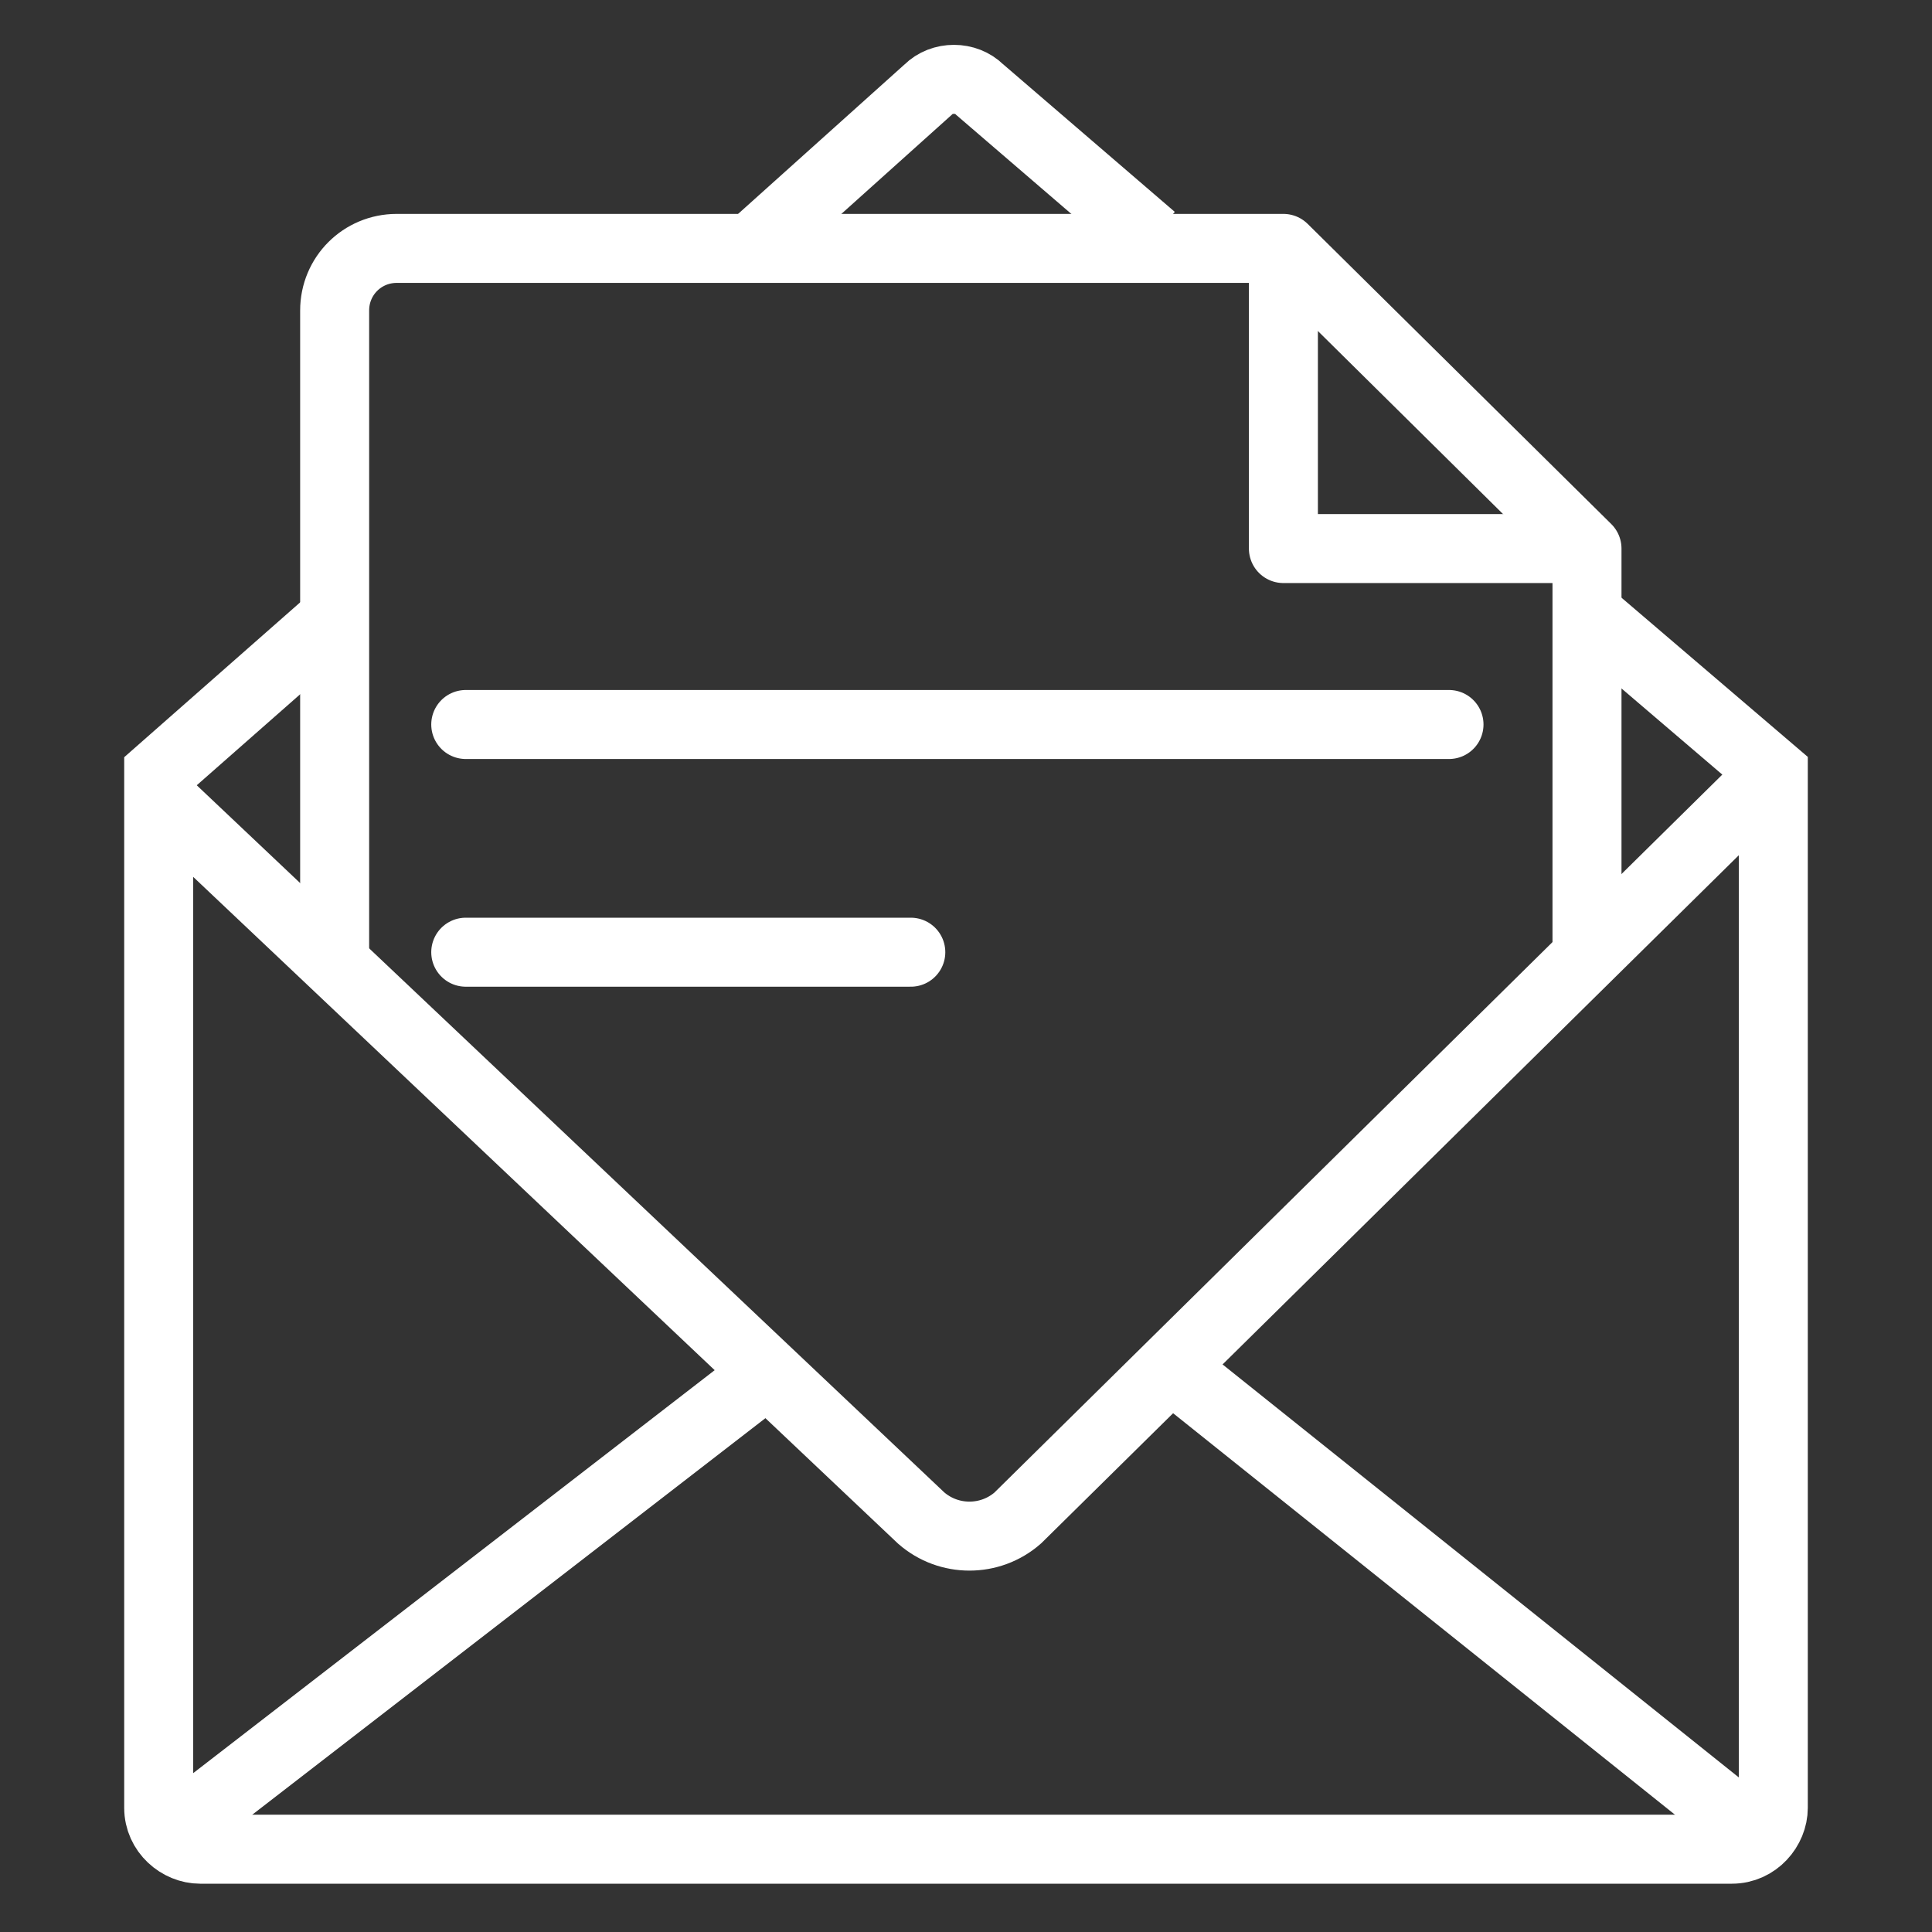
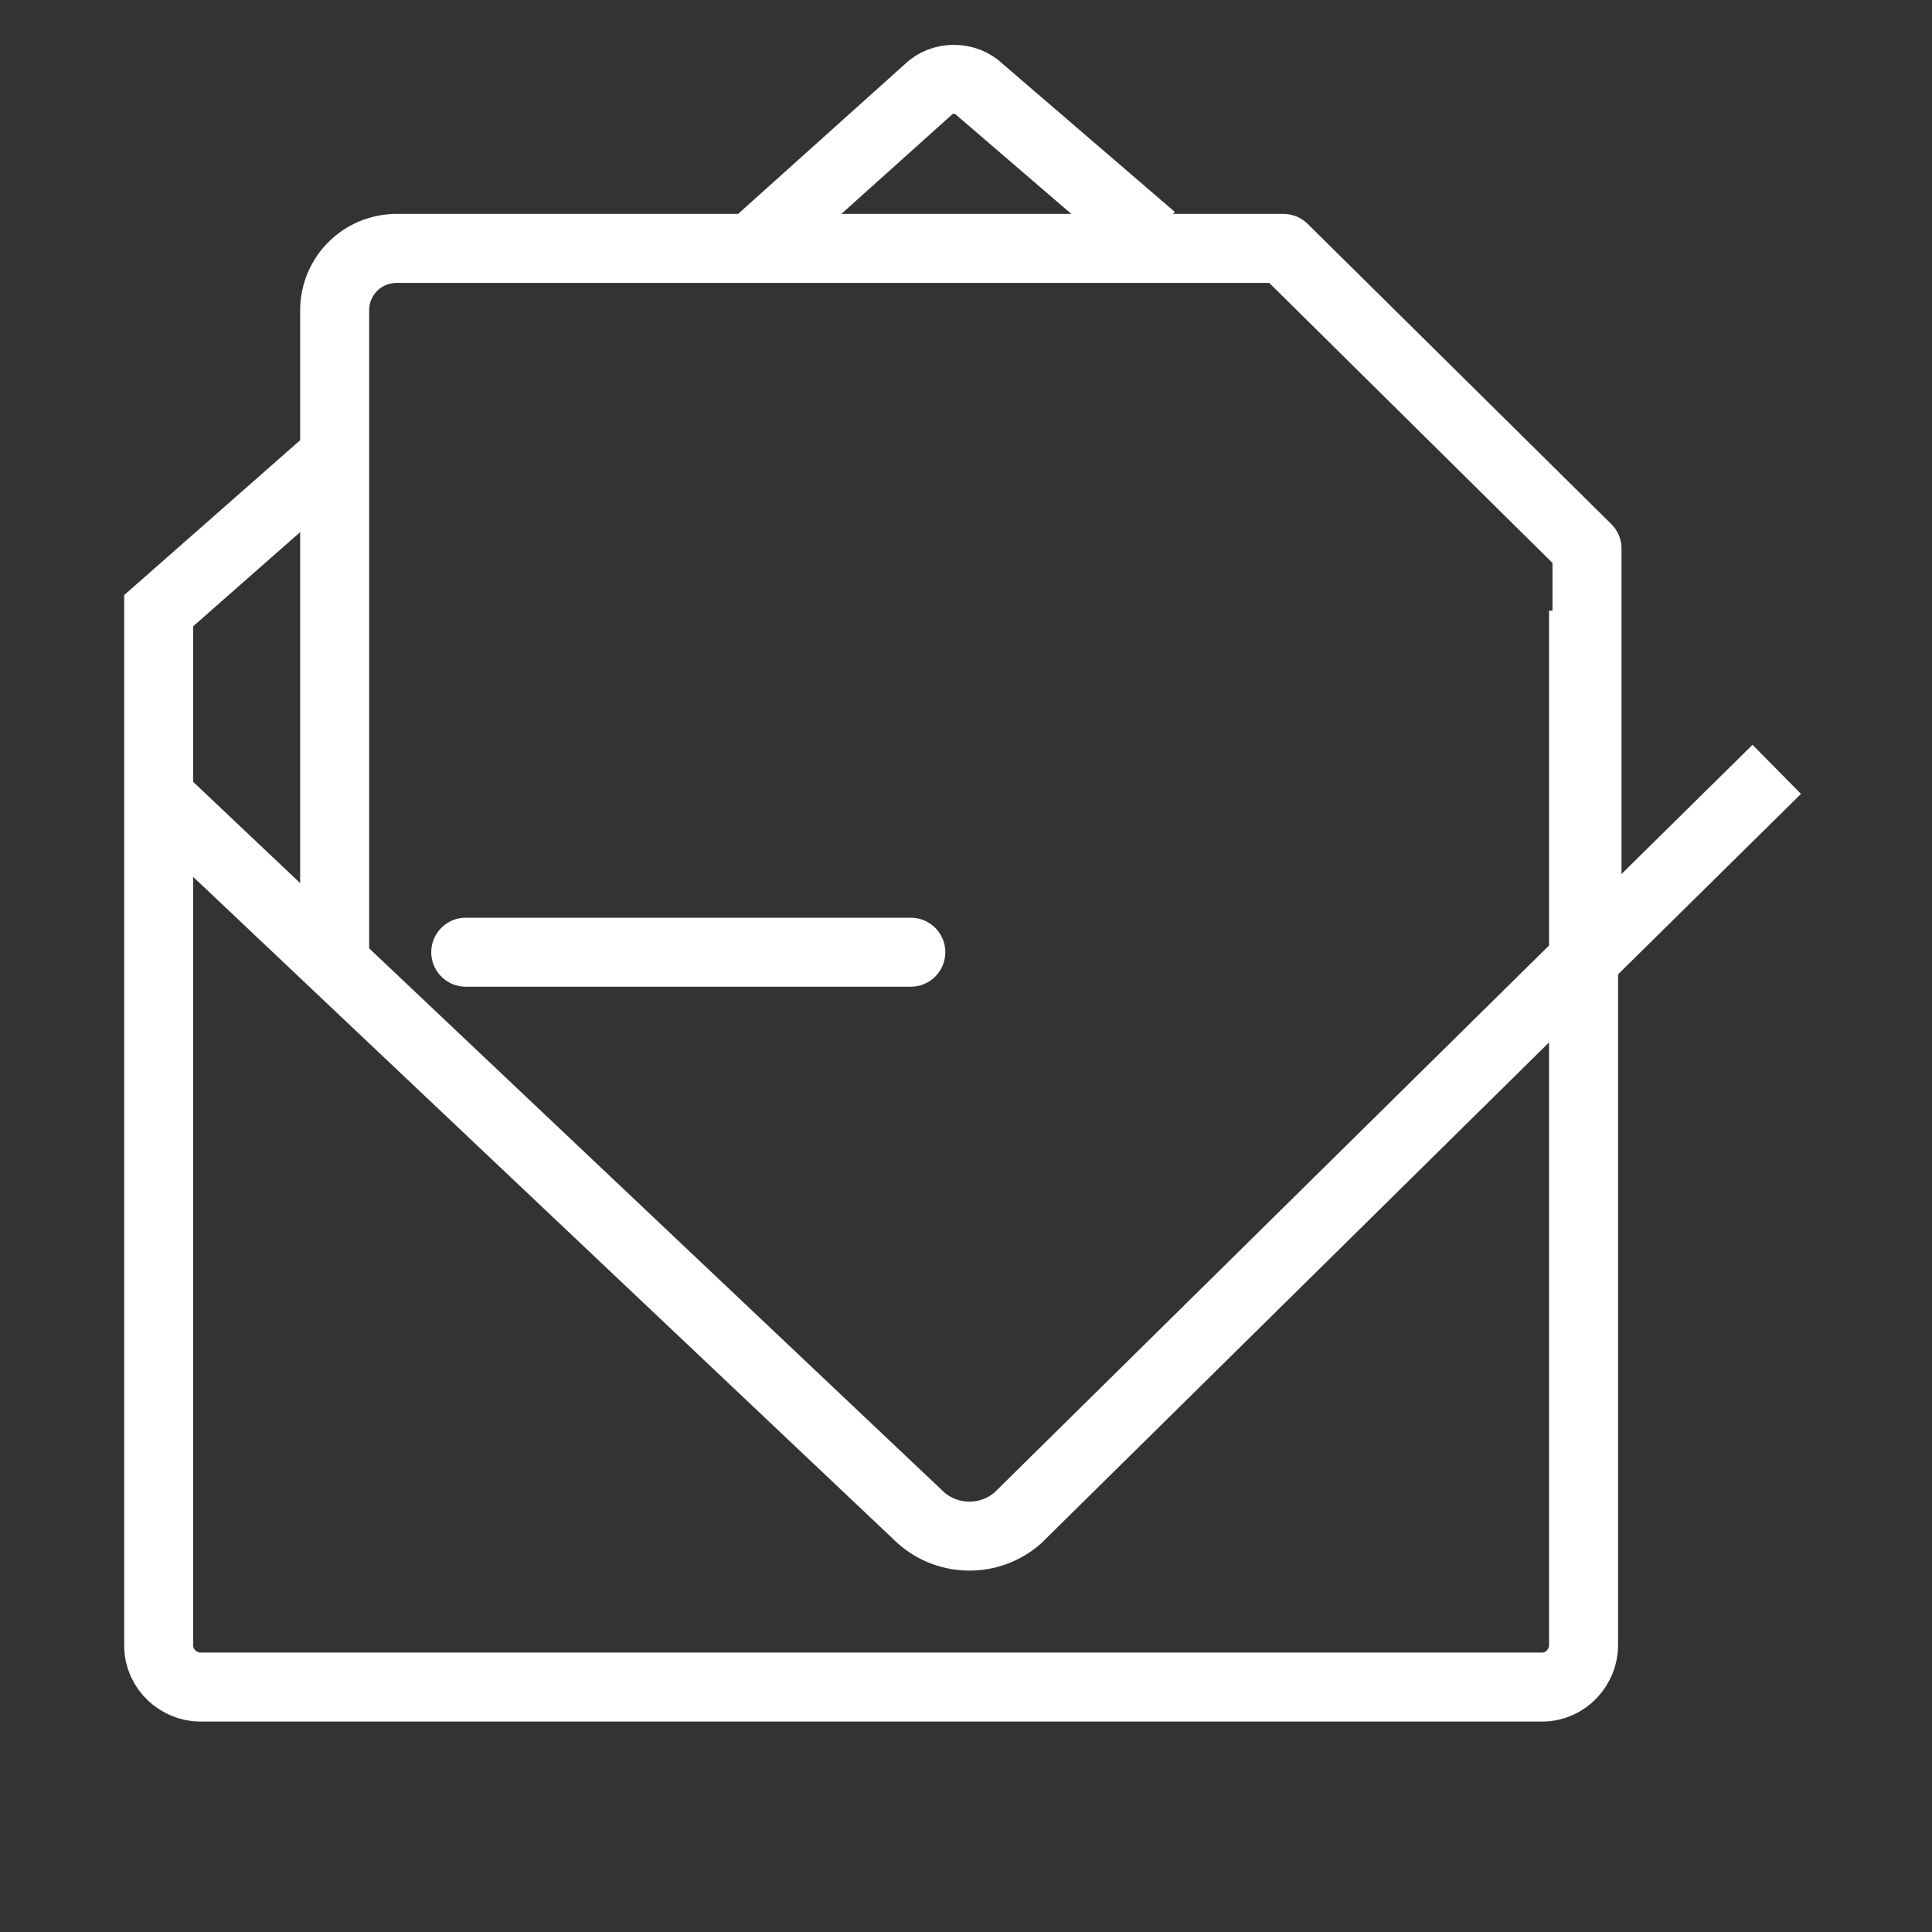
<svg xmlns="http://www.w3.org/2000/svg" version="1.1" id="Layer_1" x="0px" y="0px" width="56px" height="56px" viewBox="0 0 56 56" style="enable-background:new 0 0 56 56;" xml:space="preserve">
  <rect x="0" y="0" width="56" height="56" fill="#333333" stroke="none" />
  <style type="text/css">
	.st0{fill:none;stroke:#FFFFFF;stroke-width:2;stroke-miterlimit:10;}
	.st1{fill:none;stroke:#FFFFFF;stroke-width:2;stroke-linecap:round;stroke-linejoin:round;stroke-miterlimit:10;}
</style>
  <path class="st0" d="M4.5,23l22.2,21c0.8,0.7,2,0.7,2.8,0l22-21.7" />
-   <line class="st0" x1="33.9" y1="39.6" x2="50.9" y2="53.2" />
-   <line class="st0" x1="22.5" y1="39.6" x2="4.9" y2="53.2" />
-   <polyline class="st1" points="45.9,15.9 37.2,15.9 37.2,7.6 " />
  <path class="st1" d="M9.7,27.8V9c0-1,0.8-1.8,1.8-1.8c0,0,25,0,25.7,0l8.8,8.7c0,0.7,0,1.3,0,1.8v10" />
-   <line class="st1" x1="13.5" y1="21" x2="42" y2="21" />
  <line class="st1" x1="13.5" y1="27.6" x2="26.4" y2="27.6" />
  <path class="st0" d="M22,7l4.9-4.4c0.4-0.4,1.1-0.4,1.5,0l5,4.3" />
-   <path class="st0" d="M45.9,17.7l5.5,4.7v30c0,0.6-0.5,1.2-1.2,1.2H5.8c-0.6,0-1.2-0.5-1.2-1.2v-30l5-4.4" />
+   <path class="st0" d="M45.9,17.7v30c0,0.6-0.5,1.2-1.2,1.2H5.8c-0.6,0-1.2-0.5-1.2-1.2v-30l5-4.4" />
</svg>